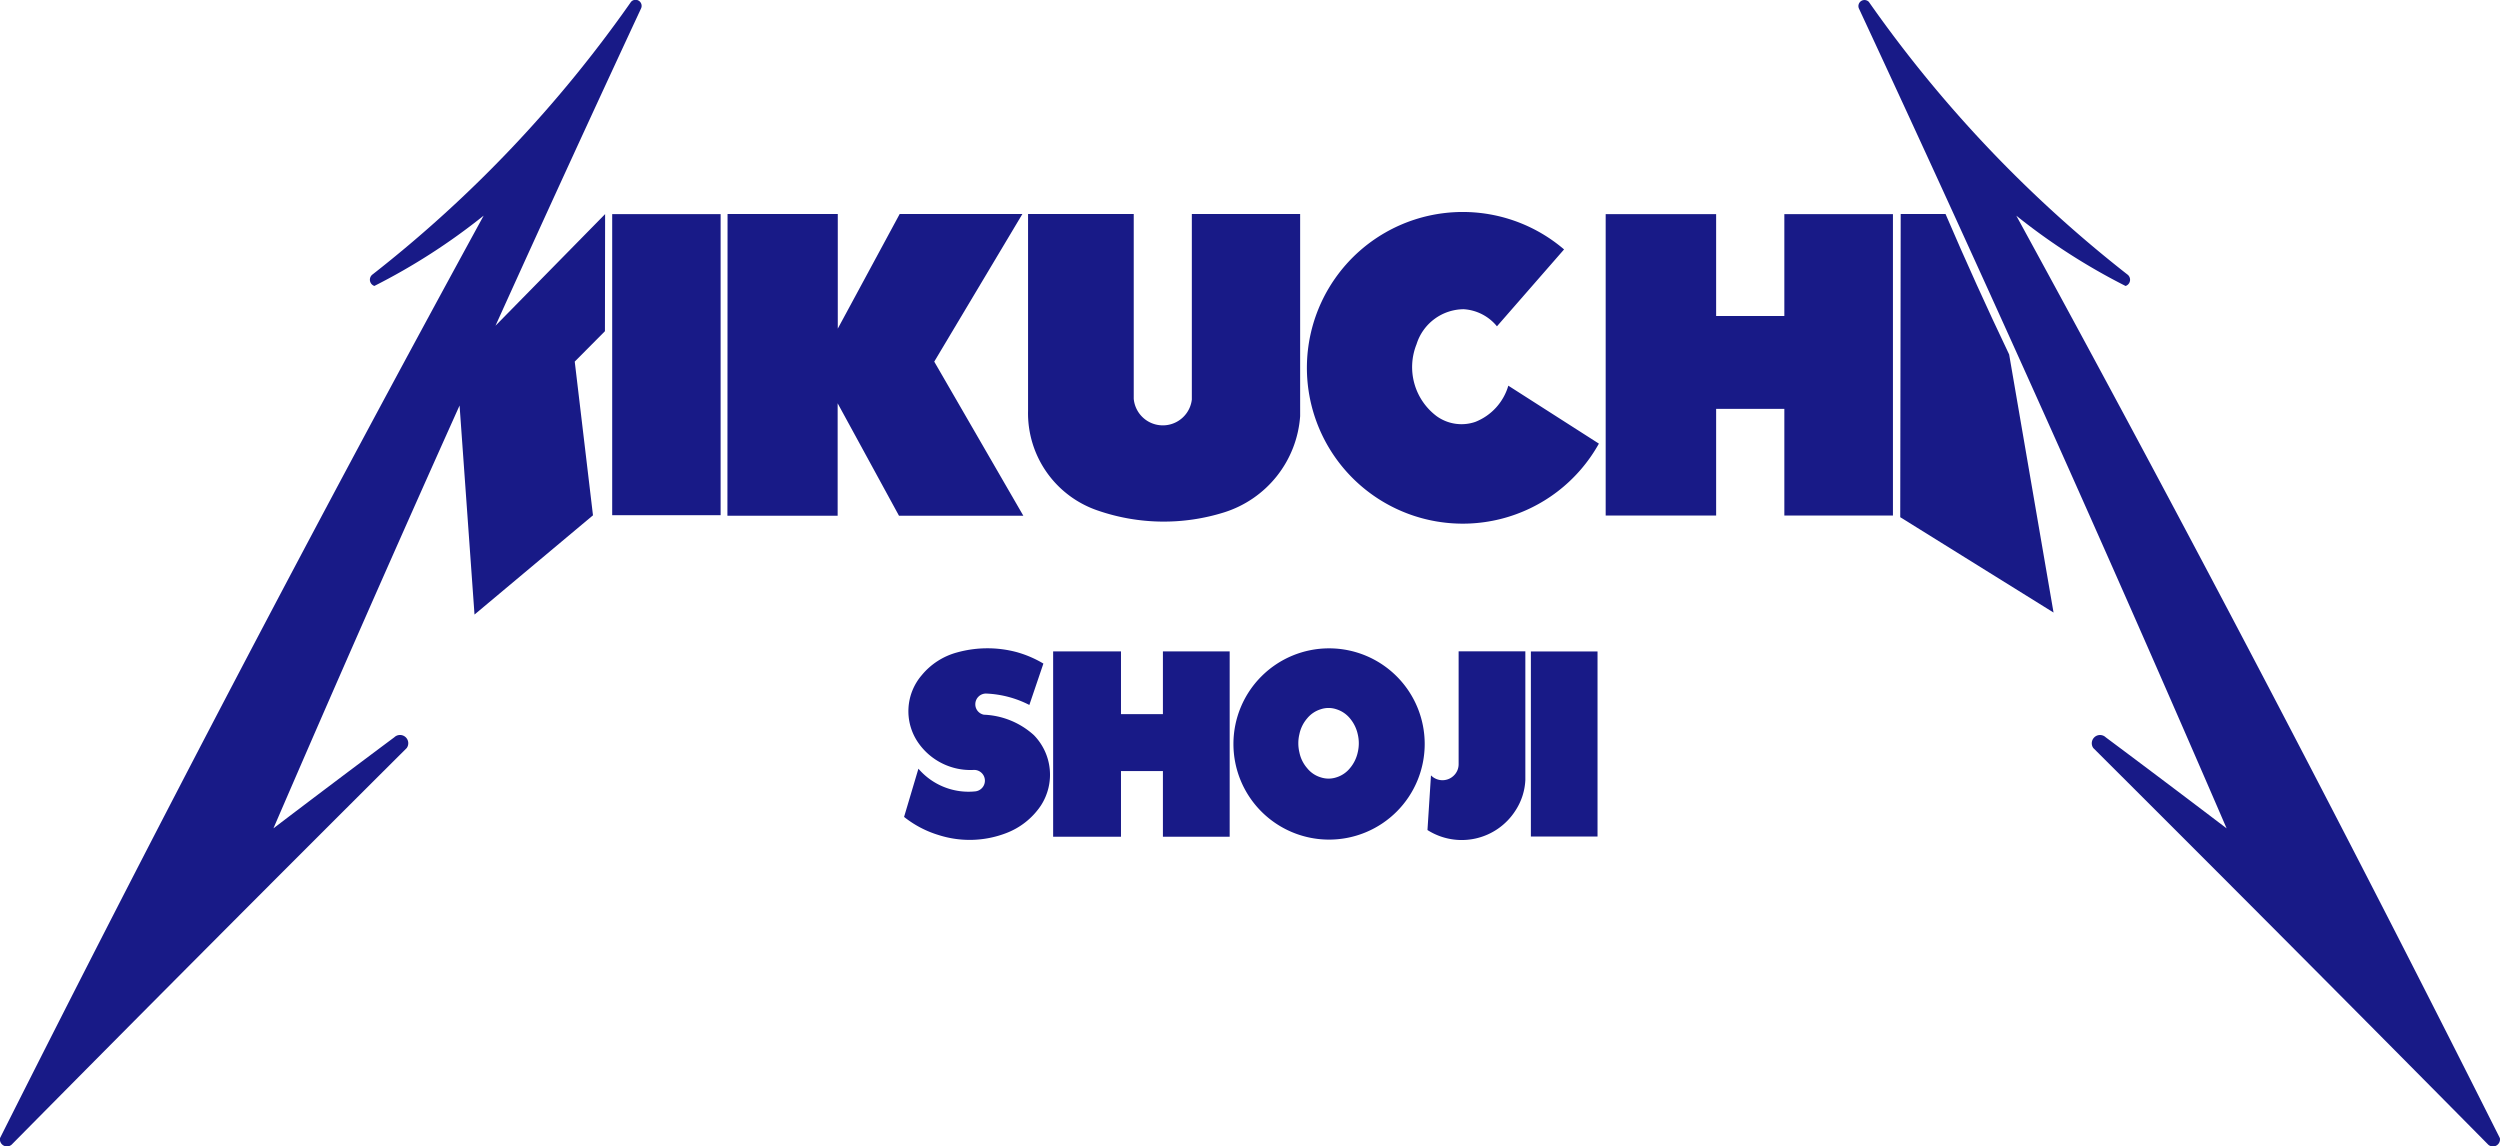
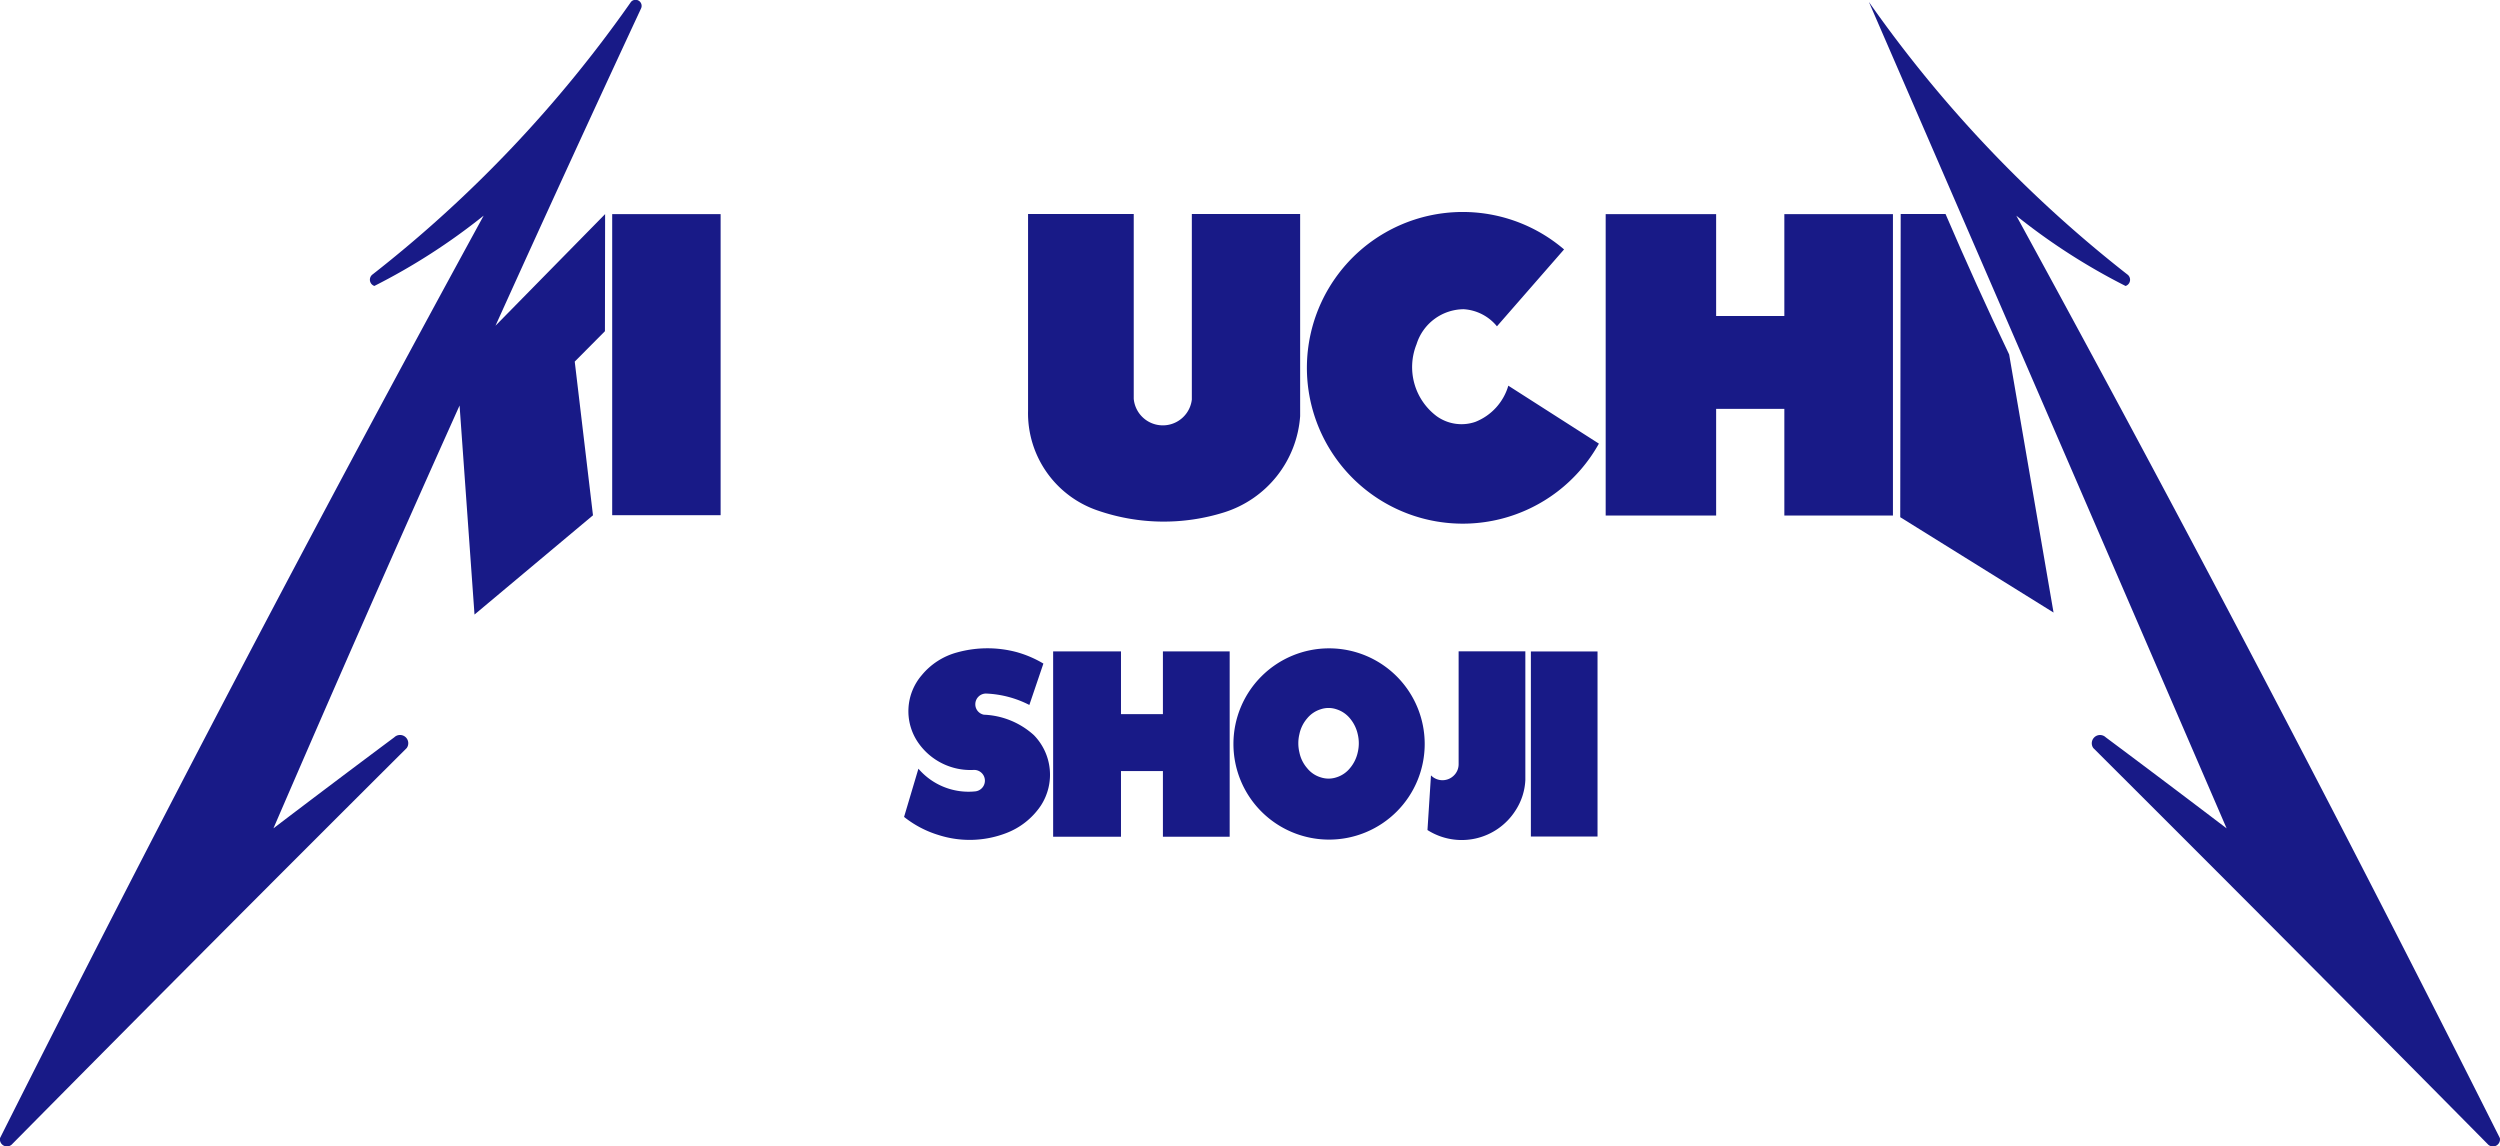
<svg xmlns="http://www.w3.org/2000/svg" width="131.547" height="60.326" viewBox="0 0 131.547 60.326">
  <g id="グループ_1239" data-name="グループ 1239" transform="translate(-1)">
    <g id="logo" transform="translate(1)">
      <path id="パス_36" data-name="パス 36" d="M314.831,221.313a5.791,5.791,0,0,0-1.4-.6,5.972,5.972,0,0,0-3.148.019,3.628,3.628,0,0,0-1.845,1.19,2.911,2.911,0,0,0-.192,3.553,3.344,3.344,0,0,0,2.916,1.437.566.566,0,0,1,.09,1.128,3.475,3.475,0,0,1-2.993-1.193l-.755,2.537a5.447,5.447,0,0,0,1.825.956,5.354,5.354,0,0,0,3.539-.1,3.843,3.843,0,0,0,1.833-1.451,2.979,2.979,0,0,0-.368-3.709,4.159,4.159,0,0,0-2.628-1.074.556.556,0,0,1-.452-.558.562.562,0,0,1,.569-.555,5.447,5.447,0,0,1,2.274.6l.738-2.175Z" transform="translate(-259.933 -186.399)" fill="#181a87" fill-rule="evenodd" />
      <path id="パス_37" data-name="パス 37" d="M358.23,231.31v-9.75H361.8v3.3h2.206v-3.3h3.513v9.75h-3.513v-3.453H361.8v3.453Z" transform="translate(-302.815 -187.283)" fill="#181a87" fill-rule="evenodd" />
      <path id="パス_38" data-name="パス 38" d="M426.1,225a1.95,1.95,0,0,0-.411-.832,1.5,1.5,0,0,0-.712-.478,1.292,1.292,0,0,0-.823,0,1.489,1.489,0,0,0-.713.478,1.841,1.841,0,0,0-.41.832,2.057,2.057,0,0,0,0,.961,1.817,1.817,0,0,0,.41.832,1.449,1.449,0,0,0,.713.48,1.313,1.313,0,0,0,.823,0,1.48,1.48,0,0,0,.712-.48,1.917,1.917,0,0,0,.411-.832A2.058,2.058,0,0,0,426.1,225Zm3.524.517a5.032,5.032,0,1,0-5.032,5.032A5.032,5.032,0,0,0,429.624,225.512Z" transform="translate(-354.658 -186.37)" fill="#181a87" fill-rule="evenodd" />
      <path id="パス_39" data-name="パス 39" d="M485.756,228.059a.848.848,0,0,0,1.2.006.826.826,0,0,0,.252-.6V221.53h3.511V228.3a3.2,3.2,0,0,1-.52,1.607,3.354,3.354,0,0,1-4.63,1.026l.184-2.874Z" transform="translate(-410.457 -187.257)" fill="#181a87" fill-rule="evenodd" />
      <rect id="長方形_177" data-name="長方形 177" width="3.507" height="9.738" transform="translate(80.553 34.279)" fill="#181a87" />
-       <path id="パス_40" data-name="パス 40" d="M651.535,43.586q-3.17-2.411-6.361-4.792a.434.434,0,0,0-.653.566q10.432,10.4,20.783,20.871a.371.371,0,0,0,.609-.348q-12.3-24.487-25.445-48.537a32.949,32.949,0,0,0,5.751,3.7.345.345,0,0,0,.087-.611A67.052,67.052,0,0,1,632.712.1a.319.319,0,0,0-.523.35Q642.165,21.883,651.535,43.586Z" transform="translate(-534.373 0.002)" fill="#181a87" fill-rule="evenodd" />
+       <path id="パス_40" data-name="パス 40" d="M651.535,43.586q-3.17-2.411-6.361-4.792a.434.434,0,0,0-.653.566q10.432,10.4,20.783,20.871a.371.371,0,0,0,.609-.348q-12.3-24.487-25.445-48.537a32.949,32.949,0,0,0,5.751,3.7.345.345,0,0,0,.087-.611A67.052,67.052,0,0,1,632.712.1Q642.165,21.883,651.535,43.586Z" transform="translate(-534.373 0.002)" fill="#181a87" fill-rule="evenodd" />
      <path id="パス_41" data-name="パス 41" d="M24.18,21.31l.786,11L31.2,27.088,30.24,19l1.589-1.6.009-6.161L26.07,17.112Q29.852,8.747,33.727.423A.319.319,0,0,0,33.2.073,67.012,67.012,0,0,1,19.61,14.408a.345.345,0,0,0,.087.611,32.955,32.955,0,0,0,5.751-3.7Q12.308,35.366,0,59.856a.371.371,0,0,0,.609.348Q10.965,49.73,21.4,39.333a.434.434,0,0,0-.653-.566q-3.193,2.381-6.361,4.792Q19.2,32.4,24.18,21.31Z" transform="translate(0.002 0.027)" fill="#181a87" fill-rule="evenodd" />
      <rect id="長方形_178" data-name="長方形 178" width="5.705" height="15.842" transform="translate(32.213 11.267)" fill="#181a87" />
-       <path id="パス_42" data-name="パス 42" d="M247.48,72.76h5.8v6.033l3.258-6.033h6.457l-4.639,7.77,4.687,8.107H256.5l-3.227-5.915v5.915h-5.8Z" transform="translate(-209.197 -61.501)" fill="#181a87" fill-rule="evenodd" />
      <path id="パス_43" data-name="パス 43" d="M349.68,72.76h5.564v9.727a1.537,1.537,0,0,0,3.057.039V72.76H364V83.4a5.735,5.735,0,0,1-4,5.061,10.623,10.623,0,0,1-6.632-.091,5.407,5.407,0,0,1-3.685-5.246V72.76Z" transform="translate(-295.588 -61.501)" fill="#181a87" fill-rule="evenodd" />
      <path id="パス_44" data-name="パス 44" d="M546.18,88.662V72.8h5.812v5.363h3.589V72.8h5.714V88.662h-5.714V83.047h-3.589v5.615Z" transform="translate(-461.691 -61.534)" fill="#181a87" fill-rule="evenodd" />
      <path id="パス_45" data-name="パス 45" d="M454.53,78.093a2.454,2.454,0,0,0-1.745-.9,2.618,2.618,0,0,0-2.486,1.842,3.228,3.228,0,0,0,1.061,3.788,2.239,2.239,0,0,0,2.026.3,2.925,2.925,0,0,0,1.742-1.907l4.766,3.049a8.2,8.2,0,1,1-1.833-10.219l-3.533,4.048Z" transform="translate(-375.762 -60.922)" fill="#181a87" fill-rule="evenodd" />
      <path id="パス_46" data-name="パス 46" d="M646.395,72.76h2.359q1.6,3.731,3.348,7.393l2.336,13.58-8.067-5.018Z" transform="translate(-546.383 -61.501)" fill="#181a87" fill-rule="evenodd" />
    </g>
  </g>
</svg>